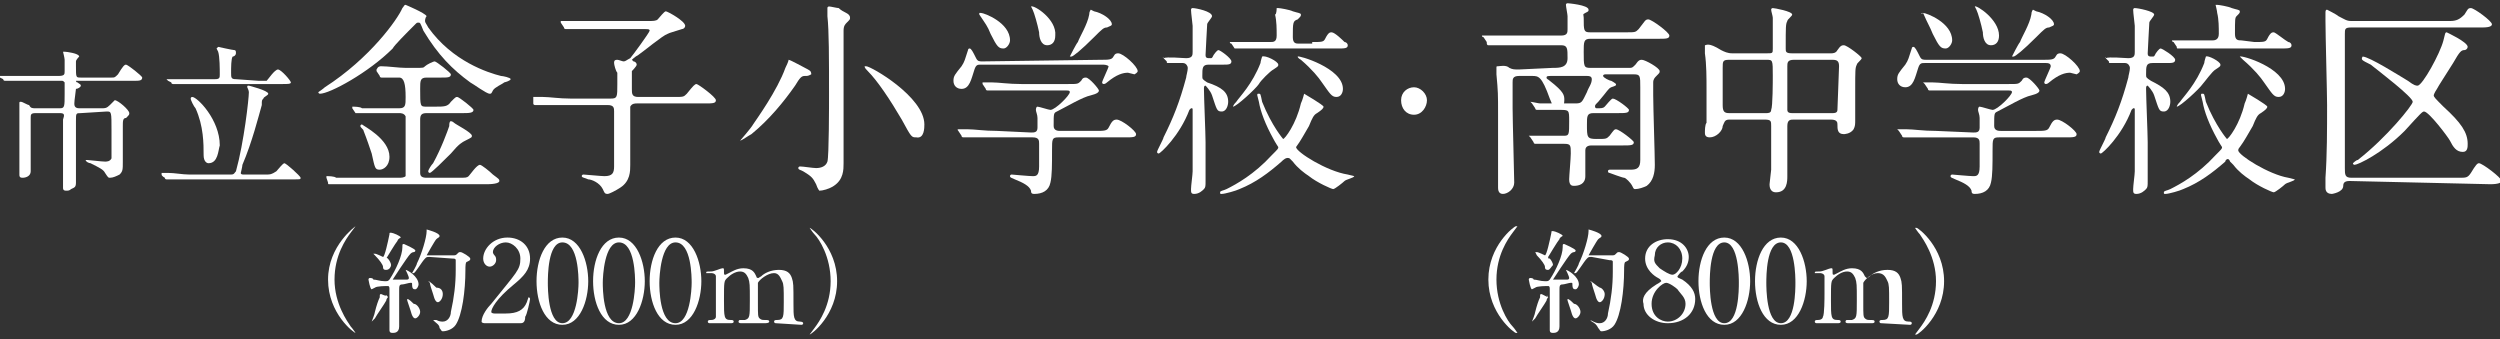
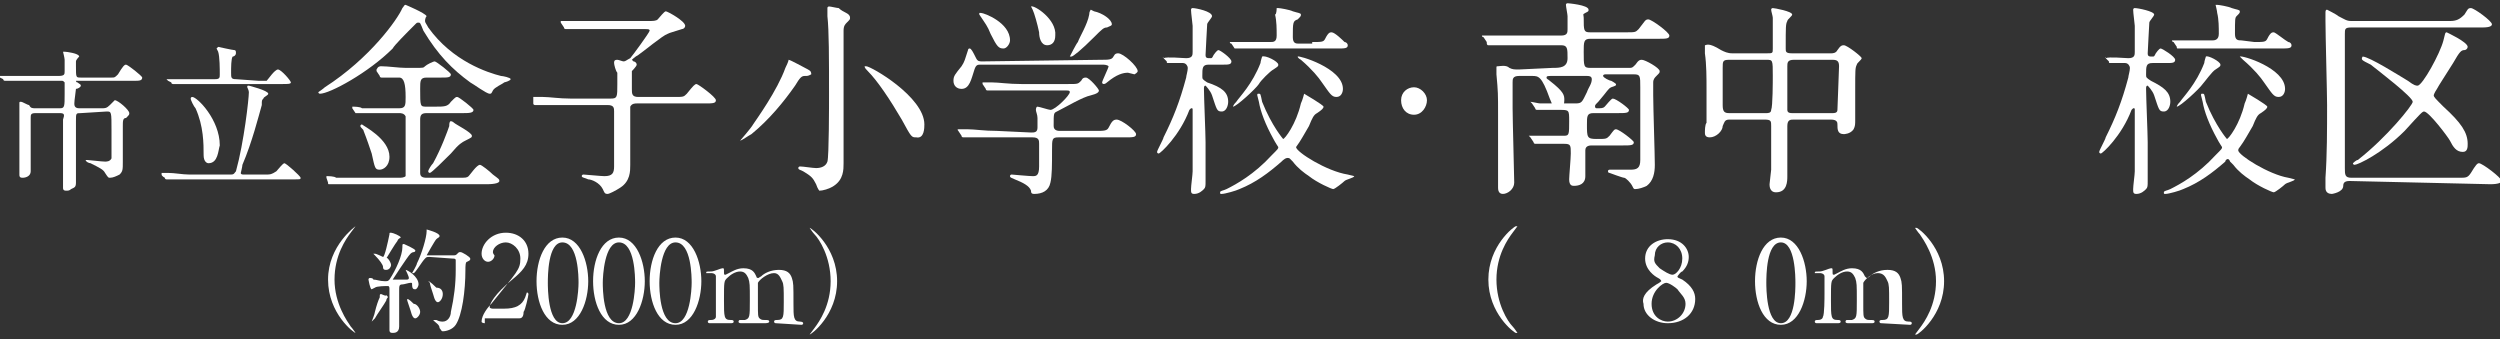
<svg xmlns="http://www.w3.org/2000/svg" version="1.1" id="_レイヤー_2" x="0px" y="0px" viewBox="0 0 154.7 21" style="enable-background:new 0 0 154.7 21;" xml:space="preserve">
  <rect x="0" y="0" width="154.7" height="21" fill="#333333" stroke="none" />
  <style type="text/css">
	.st0{fill:#FFFFFF;}
</style>
  <g id="_レイヤー_1-2">
    <path class="st0" d="M5,7C4.7,7,4.7,7,4.7,7.5c0,0.9,0,2,0,2.9c0,0.1,0,0.8,0,0.9c0,0.3-0.1,0.3-0.3,0.4c-0.1,0.1-0.2,0.1-0.3,0.1   c-0.2,0-0.2-0.1-0.2-0.2c0-0.3,0-0.4,0-0.9c0-0.8,0-2.4,0-3.3C4,7.1,4,7,3.7,7H2.2C1.9,7,1.9,7.1,1.9,7.3v3.3   c0,0.3-0.3,0.4-0.5,0.4s-0.2-0.1-0.2-0.2s0-0.7,0-0.8c0-0.6,0-1.1,0-1.2c0-0.7,0-1.8,0-2.1c0-0.1,0-0.2,0-0.3s0-0.1,0.1-0.1   s0.4,0.2,0.5,0.2C1.9,6.7,2,6.7,2.2,6.7h1.5C4,6.7,4,6.6,4,5.8c0-0.2,0-0.6,0-0.7C3.9,5,3.9,5,3.8,5H1.7C1,5,0.7,5,0.5,5H0.3   c0,0-0.1,0-0.1-0.1L0,4.8V4.7l0,0c0.1,0,0.4,0,0.4,0c0.5,0,0.9,0,1.3,0h1.9C4,4.7,4,4.6,4,4.4V3.7c0-0.1-0.1-0.5-0.1-0.5H4   c0.1,0,0.9,0.1,0.9,0.3c0,0-0.2,0.2-0.2,0.3s0,0.3,0,0.3c0,0.7,0,0.7,0.3,0.7h1.9c0.2,0,0.2,0,0.4-0.2C7.6,4.1,7.7,4,7.8,4   c0.1,0,1,0.7,1,0.8C8.8,5,8.6,5,8.3,5H4.8C4.7,5,4.7,5,4.7,5s0,0.1,0.1,0.1C4.9,5.2,5,5.2,5,5.3S4.8,5.5,4.7,5.5   c0,0.1-0.1,0.7-0.1,0.9c0,0.1,0,0.3,0.3,0.3h1.4c0.2,0,0.3,0,0.5-0.2s0.3-0.3,0.3-0.3C7.3,6.2,8,6.8,8,7c0,0.1,0,0.1-0.2,0.3   c-0.2,0-0.2,0.2-0.2,0.5s0,1.9,0,2.2c0,0.5,0,0.6-0.2,0.8C7.2,10.9,7,11,6.8,11c-0.1,0-0.1,0-0.3-0.3c-0.1-0.2-0.3-0.3-0.9-0.6   c-0.1,0-0.3-0.1-0.3-0.2c0,0,0,0,0.1,0S6.3,10,6.5,10c0.1,0,0.3,0,0.4-0.2c0-0.1,0-1.5,0-1.7c0-1.2,0-1.2-0.3-1.2L5,7L5,7z" />
    <path class="st0" d="M16.5,10.8c0.2,0,0.3,0,0.6-0.2c0.1-0.1,0.4-0.5,0.5-0.5s1,0.8,1,0.9s0,0.1-0.4,0.1h-6.5c-0.2,0-0.9,0-1.2,0   h-0.2c0,0-0.1,0-0.1-0.1c0,0-0.2-0.1-0.2-0.2c0-0.1,0-0.1,0-0.1s0,0,0.1,0c0.1,0,0.3,0,0.3,0c0.4,0,0.9,0.1,1.3,0.1l2.6,0   c0.2,0,0.2-0.1,0.3-0.2c0.5-1.8,0.8-4.5,0.8-4.9c0-0.1-0.1-0.3-0.1-0.3c0-0.1,0-0.1,0.1-0.1c0,0,1.2,0.3,1.2,0.5   c0,0.1-0.3,0.2-0.3,0.3c-0.1,0.1-0.1,0.1-0.1,0.4C16,7.2,15.6,8.8,15,10.2c0,0.1-0.1,0.5-0.1,0.5c0,0.1,0.1,0.1,0.2,0.1l1.2,0   L16.5,10.8z M16,5c0.3,0,0.4,0,0.5,0c0.1-0.1,0.5-0.7,0.7-0.7S18,5,18,5.1s-0.2,0.1-0.5,0.1h-5.4c-0.2,0-0.9,0-1.2,0h-0.2   c0,0-0.1,0-0.1-0.1L10.4,5l-0.1-0.1l0,0c0.1,0,0.4,0,0.4,0c0.4,0,0.9,0,1.3,0h1.3c0.3,0,0.3-0.1,0.3-0.3c0-0.3,0-1.1-0.1-1.4   L13.4,3l0.1-0.1c0,0,0.9,0.2,1,0.2s0.1,0.1,0.1,0.2c0,0.1-0.1,0.2-0.2,0.2c-0.1,0.1-0.1,0.7-0.1,1s0,0.4,0.3,0.4L16,5L16,5z    M12.9,10.1c-0.1,0-0.3-0.1-0.3-0.5c0-0.7,0-1.8-0.5-2.9c-0.1-0.1-0.3-0.5-0.3-0.6c0,0,0-0.1,0.1-0.1c0.3,0,1.7,1.4,1.7,3   C13.5,9.3,13.5,10.1,12.9,10.1L12.9,10.1z" />
    <path class="st0" d="M26.3,1.3c0,0.1,0.1,0.2,0.2,0.4c1.5,2.1,3.7,2.8,4.5,3c0.1,0,0.6,0.1,0.6,0.2c0,0,0,0.1-0.4,0.2   c-0.1,0.1-0.6,0.3-0.7,0.5s-0.1,0.2-0.2,0.2c-0.2,0-1-0.6-1.2-0.7c-1.1-0.8-2-1.7-2.9-3.2C26,1.4,26,1.4,25.9,1.4s-0.1,0-0.2,0.1   c-0.6,0.6-1.3,1.3-1.4,1.5c-1.5,1.5-3.9,2.8-4.5,2.8c0,0-0.1,0-0.1-0.1c0,0,0.3-0.2,0.4-0.3c2.8-1.8,4.5-4.2,4.8-4.9   C25,0.4,25,0.3,25.1,0.3c0,0,1.2,0.5,1.3,0.7C26.3,1.1,26.3,1.3,26.3,1.3L26.3,1.3z M28.4,11c0.4,0,0.5,0,0.6-0.1s0.5-0.7,0.7-0.7   c0.1,0,0.6,0.4,0.8,0.6c0.4,0.3,0.4,0.3,0.4,0.4c0,0.1-0.2,0.2-0.8,0.2h-7.8c-0.3,0-1.2,0-1.6,0c0,0-0.2,0-0.3,0s-0.1,0-0.1-0.1   L20.2,11v-0.1l0,0c0.1,0,0.5,0,0.6,0.1c0.6,0,1.1,0,1.7,0h2.2c0.1,0,0.3,0,0.4-0.1c0-0.1,0-1.5,0-1.8c0-0.2,0-1.9,0-1.9   C25,7,24.8,7,24.7,7H24c-0.3,0-1.2,0-1.6,0c0,0-0.2,0-0.3,0s0,0-0.1,0l-0.2-0.3V6.6l0,0c0.1,0,0.5,0,0.6,0.1c0.6,0,1.1,0,1.7,0h0.6   c0.4,0,0.4-0.2,0.4-0.7c0-0.8-0.1-1.2-0.4-1.2c0,0-0.7,0-0.9,0h-0.2c0,0-0.1,0-0.1-0.1l-0.2-0.3l0,0V4.3c0.1-0.2,0.2-0.2,0.3-0.2   c0.4,0,1.1,0.1,1.5,0.1h0.6c0.5,0,0.5,0,0.6-0.1s0.5-0.3,0.6-0.3s1,0.7,1,0.8c0,0.2-0.2,0.2-0.6,0.2h-0.9C26,4.8,26,5,26,5.5   c0,1.1,0,1.1,0.4,1.1h0.5c0.6,0,0.8,0,1-0.3C28.2,6,28.2,6,28.3,6c0.1,0,1,0.7,1,0.8C29.3,7,29,7,28.6,7h-2.2C26.1,7,26,7.1,26,7.4   c0,0.4,0,3.2,0,3.3c0,0.2,0.1,0.3,0.4,0.3H28.4L28.4,11z M24.1,9.7c0,0.6-0.4,0.8-0.6,0.8c-0.3,0-0.3-0.1-0.5-1   c-0.1-0.3-0.3-0.9-0.5-1.4c0-0.1-0.2-0.2-0.2-0.3s0.1-0.1,0.1-0.1C22.5,7.8,24.1,8.6,24.1,9.7L24.1,9.7z M29.2,8.4   c0,0.1,0,0.1-0.4,0.3c-0.2,0.1-0.4,0.2-0.9,0.8c-0.4,0.4-1.2,1.2-1.3,1.2c0,0-0.1,0-0.1-0.1s0.2-0.4,0.3-0.5c0.5-0.9,0.9-2,1-2.3   c0-0.1,0-0.3,0.1-0.3c0,0,0.1,0,0.2,0.1C28.2,7.7,29.2,8.2,29.2,8.4z" />
    <path class="st0" d="M37.8,6.1c0.4,0,0.4-0.1,0.4-0.9c0-0.5,0-0.6,0-0.7C38.1,4.4,38,4,38,3.9s0-0.2,0.2-0.2c0.1,0,0.3,0.1,0.4,0.1   c0.1,0,0.2-0.1,0.4-0.2c0.1-0.1,1.2-1.6,1.2-1.7s-0.1-0.1-0.3-0.1h-3c-0.6,0-1.3,0-1.6,0c0,0-0.2,0-0.3,0c0,0-0.1,0-0.1-0.1   l-0.2-0.3V1.3l0,0c0.1,0,0.5,0,0.6,0c0.4,0,1,0,1.8,0h3c0.3,0,0.5,0,0.6-0.1s0.4-0.5,0.5-0.5s1.2,0.6,1.2,0.9   c0,0.1-0.1,0.2-0.2,0.2C41.6,2,41.5,2,41.3,2.1c-0.3,0.1-1.5,1.1-1.8,1.3c-0.2,0.1-0.4,0.3-0.4,0.3l0.1,0.1c0.1,0,0.2,0.1,0.2,0.2   s-0.3,0.4-0.3,0.4c0,0.1,0,0.9,0,1.1c0,0.3,0,0.5,0.4,0.5h2.2c0.6,0,0.6,0,0.8-0.2c0.4-0.5,0.5-0.6,0.6-0.6s1.2,0.8,1.2,1   s-0.2,0.2-0.7,0.2h-4.2c-0.1,0-0.3,0-0.4,0.2c0,0.1,0,1.5,0,1.7c0,0.3,0,1.6,0,1.9c0,0.4,0,1-0.6,1.4c-0.3,0.2-0.7,0.4-0.8,0.4   c-0.2,0-0.2-0.1-0.3-0.3c-0.2-0.4-0.7-0.6-0.9-0.6C36.2,11,36,11,36,10.9s0.1-0.1,0.1-0.1c0.1,0,1.1,0.1,1.3,0.1   c0.5,0,0.6-0.2,0.6-0.6c0-1.1,0-2.3,0-3.4c0-0.2,0-0.4-0.4-0.4H35c-0.3,0-1.2,0-1.6,0c0,0-0.2,0-0.3,0c0,0-0.1,0-0.1-0.1V6.1V6l0,0   c0.1,0,0.5,0,0.6,0c0.4,0,1,0.1,1.7,0.1H37.8L37.8,6.1z" />
    <path class="st0" d="M49.8,4.7c-0.2,0-0.3,0.1-0.6,0.6c-0.7,1-1.6,2.1-2.7,3c-0.2,0.1-0.6,0.4-0.7,0.4l0,0c0,0,0.7-0.8,0.8-1   c0.2-0.3,1.5-2.1,2-3.5c0.2-0.4,0.2-0.5,0.2-0.5c0.1,0,1,0.5,1.2,0.6s0.2,0.2,0.2,0.3C50,4.7,50,4.7,49.8,4.7L49.8,4.7z M52.6,1.1   c0,0.1,0,0.1-0.2,0.3c-0.1,0.1-0.2,0.2-0.2,0.5c0,0.8,0,1.5,0,2.3c0,1.1,0,5.5,0,5.9c0,0.4,0,1-0.6,1.4c-0.3,0.2-0.7,0.3-0.9,0.3   c0,0-0.1-0.1-0.2-0.4c-0.2-0.4-0.3-0.5-0.8-0.8c-0.2-0.1-0.3-0.1-0.3-0.2s0.1-0.1,0.1-0.1c0.2,0,0.8,0.1,1,0.1   c0.3,0,0.6-0.1,0.7-0.4c0.1-0.3,0.1-3.6,0.1-4.1c0-2.3,0-4-0.1-4.9c0-0.1,0-0.4,0-0.5s0.1-0.1,0.1-0.1c0.1,0,0.5,0.1,0.6,0.1   C52.2,0.8,52.6,0.8,52.6,1.1L52.6,1.1z M56.7,8.5c-0.3,0-0.3,0-0.9-1.1c-0.7-1.2-1.5-2.4-2.1-3c-0.1-0.1-0.2-0.2-0.2-0.3   c0,0,0,0,0.1,0c0.3,0,3.6,1.9,3.6,3.6C57.2,7.9,57.2,8.6,56.7,8.5L56.7,8.5z" />
    <path class="st0" d="M68.1,3.7c0.5,0,0.7,0,0.8-0.2c0.1-0.2,0.2-0.2,0.3-0.2c0.3,0,1.2,0.8,1.2,1.1c0,0.1-0.2,0.2-0.2,0.2l-0.4-0.1   c-0.3,0-0.7,0.1-1.3,0.6c-0.1,0.1-0.2,0.1-0.2,0.1s-0.1,0-0.1-0.1s0.4-0.9,0.4-1C68.5,4,68.3,4,68.2,4h-7.5c-0.2,0-0.3,0-0.4,0.3   c-0.2,0.6-0.3,1.2-0.8,1.2C59.2,5.5,59,5.3,59,5s0.1-0.4,0.5-0.9c0.2-0.3,0.2-0.4,0.4-1c0,0,0-0.1,0.1-0.1s0.2,0.2,0.4,0.6   c0.1,0.2,0.2,0.2,0.4,0.2L68.1,3.7L68.1,3.7z M63.8,8.2c0.2,0,0.4,0,0.4-0.3c0-0.2,0-0.4,0-0.6s-0.1-0.4-0.1-0.5c0,0,0-0.2,0.1-0.2   s0.7,0.2,0.8,0.2c0.3,0,1.2-0.9,1.2-1.1c0-0.1-0.1-0.1-0.2-0.1h-3c-0.3,0-1.2,0-1.6,0c0,0-0.2,0-0.3,0c0,0-0.1,0-0.1-0.1l-0.2-0.3   V5.1l0,0c0.1,0,0.5,0,0.6,0c0.4,0,1,0.1,1.8,0.1h2.9c0.6,0,0.6,0,0.8-0.2c0.1-0.2,0.2-0.2,0.3-0.2c0.2,0,0.8,0.7,0.8,0.8   s-0.1,0.2-0.5,0.3C67,6,66,6.6,65.4,6.9C65.2,7,65.2,7,65.2,7.8c0,0.3,0.3,0.3,0.4,0.3h2.2c0.5,0,0.7,0,0.8-0.2   c0.2-0.4,0.3-0.5,0.5-0.5c0.3,0,1.2,0.7,1.2,0.9s-0.2,0.2-0.7,0.2h-4.1c-0.4,0-0.4,0.1-0.4,0.8c0,0.9,0,1.6-0.1,2   c-0.1,0.5-0.5,0.7-1,0.7c-0.2,0-0.2-0.1-0.2-0.2c-0.1-0.3-0.5-0.5-1-0.7c-0.2-0.1-0.3-0.1-0.3-0.2c0-0.1,0.1-0.1,0.1-0.1   s1.1,0.1,1.3,0.1s0.4,0,0.4-0.6c0-0.3,0-1.2,0-1.4s0-0.4-0.4-0.4h-2.4c-0.3,0-1.2,0-1.6,0c0,0-0.2,0-0.3,0c0,0-0.1,0-0.1-0.1   l-0.2-0.3c0,0-0.1-0.1,0-0.1l0,0c0.1,0,0.5,0,0.6,0c0.4,0,1,0.1,1.8,0.1L63.8,8.2L63.8,8.2z M60.7,0.8c0.2,0,1.8,0.6,1.8,1.7   c0,0.2-0.2,0.5-0.4,0.5c-0.3,0-0.4-0.1-0.8-0.9c-0.2-0.5-0.3-0.6-0.7-1.2V0.8H60.7L60.7,0.8z M65.3,2.2c0,0.4-0.2,0.6-0.5,0.6   c-0.4,0-0.5-0.5-0.5-0.8c-0.1-0.5-0.3-1.2-0.4-1.4l-0.1-0.2C64,0.3,65.4,1.2,65.3,2.2L65.3,2.2z M68.8,1.5c0,0.1-0.1,0.1-0.3,0.2   c-0.2,0-0.3,0.1-0.8,0.6c-0.8,0.8-1.3,1.2-1.4,1.2h-0.1c0,0,0.4-0.8,0.5-0.9c0.1-0.3,0.6-1.1,0.7-1.7c0-0.2,0.1-0.3,0.1-0.3   l0.2,0.1C68.2,0.8,68.8,1.2,68.8,1.5L68.8,1.5z" />
    <path class="st0" d="M72,3.6C72,3.6,71.9,3.5,72,3.6C71.9,3.5,72,3.5,72,3.6c0.2-0.1,1.2,0,1.4,0c0.4,0,0.4-0.2,0.4-0.4   s0-1.4,0-1.6c0-0.1-0.1-0.8-0.1-1c0,0,0-0.1,0.1-0.1C74,0.5,75,0.7,75,1c0,0.1-0.3,0.4-0.3,0.5s-0.1,1.7-0.1,1.9s0.1,0.2,0.3,0.2   c0.1,0,0.1,0,0.2-0.2c0,0,0.2-0.3,0.3-0.3c0.1,0,0.8,0.5,0.8,0.7C76.2,4,76,4,75.7,4h-0.9c-0.4,0-0.4,0.2-0.4,0.7   c0,0.2,0,0.2,0.3,0.4C75.6,5.4,76,5.7,76,6.3c0,0.2-0.1,0.6-0.4,0.6s-0.3-0.1-0.6-1c-0.1-0.3-0.4-0.6-0.4-0.6   c-0.1,0-0.1,0.1-0.1,0.2c0,0.5,0.1,2.8,0.1,3.3v2.4c0,0.3,0,0.4-0.1,0.5S74.2,12,73.9,12c-0.2,0-0.2-0.1-0.2-0.3s0.1-0.9,0.1-1.1   c0-0.9,0-3,0-3.8c0-0.1,0-0.1-0.1-0.1l-0.1,0.1c-0.6,1.6-1.8,2.7-1.9,2.7c0,0-0.1,0-0.1-0.1S72,8.6,72,8.5c0.6-1.2,1-2.2,1.4-3.7   c0-0.1,0.1-0.4,0.1-0.6c0-0.1-0.1-0.3-0.3-0.3c-0.2,0-0.8,0-0.9,0s-0.1,0-0.1-0.1L72,3.6L72,3.6z M79.3,10   c-0.8,0.7-1.6,1.3-2.6,1.7c-0.2,0.1-0.9,0.3-1.1,0.3c-0.1,0-0.1,0-0.1-0.1s0.2-0.1,0.4-0.2c0.6-0.3,1.7-0.9,2.8-2.1   c0.4-0.4,0.4-0.4,0.4-0.5c0,0-0.2-0.3-0.3-0.5c-0.5-0.9-0.8-1.7-0.9-2.3l-0.1-0.4c0-0.1,0-0.1,0.1-0.1s0.1,0,0.2,0.5   c0.6,1.5,1.3,2.3,1.3,2.3c0.1,0,0.8-0.9,1.1-2.2c0.1-0.2,0.2-0.6,0.2-0.6s1.2,0.7,1.2,0.8c0,0.1-0.1,0.2-0.4,0.4   c-0.2,0.1-0.3,0.3-0.5,0.8c-0.3,0.5-0.5,0.9-0.8,1.3c0-0.1,0-0.1,0,0c0,0.3,1.9,1.5,3.2,1.7l0.4,0.1c0,0.1-0.5,0.2-0.6,0.3   s-0.6,0.5-0.7,0.5s-1-0.4-1.5-0.8c-0.3-0.2-0.7-0.5-1-0.9c-0.1-0.1-0.2-0.2-0.2-0.2C79.6,9.7,79.4,9.9,79.3,10L79.3,10z M81.2,2.6   c0.6,0,0.7,0,0.8-0.2C82.2,2,82.3,2,82.4,2c0.2,0,0.7,0.5,0.8,0.6c0.1,0,0.2,0.1,0.2,0.2C83.4,3,83.2,3,82.8,3h-4.3   c-0.8,0-1.3,0-1.6,0c0,0-0.2,0-0.3,0s-0.1,0-0.2,0l-0.2-0.3c-0.1,0-0.1-0.1-0.1-0.1l0,0c0.1,0,0.5,0,0.6,0c0.6,0,1.2,0,1.7,0h0.2   c0.2,0,0.4,0,0.4-0.4s0-0.9-0.1-1.3C79,0.9,79,0.5,79,0.5s0,0,0.1,0s0.7,0.1,0.9,0.2c0.3,0.1,0.5,0.1,0.5,0.2s0,0.1-0.2,0.3   C80,1.3,80,1.4,80,2.3c0,0.4,0.2,0.4,0.4,0.4h0.8C81.2,2.7,81.2,2.6,81.2,2.6z M79.1,4c0,0.1,0,0.1-0.3,0.3C78.6,4.4,78,5,77.9,5.2   c-0.2,0.3-1.4,1.4-1.6,1.4l0,0c0,0,0-0.1,0.2-0.3c0.2-0.3,1-1.1,1.5-2.4c0-0.1,0.1-0.4,0.1-0.4C78.3,3.4,79.1,3.8,79.1,4L79.1,4z    M83.1,5.5C83.1,5.7,83,6,82.7,6s-0.4-0.2-0.9-0.9c-0.2-0.3-0.6-0.8-1.3-1.4c0,0-0.2-0.1-0.2-0.2C80.3,3.4,83.1,4.2,83.1,5.5   L83.1,5.5z" />
    <path class="st0" d="M86.7,6.2c0-0.5,0.4-0.8,0.8-0.8s0.8,0.4,0.8,0.8S88,7.1,87.5,7.1S86.7,6.7,86.7,6.2z" />
    <path class="st0" d="M96,4.7c-0.2,0-0.3,0-0.3,0.1s0.1,0.1,0.2,0.2c0.9,0.7,0.9,0.9,0.9,1.2c0,0.4-0.2,0.6-0.4,0.6   c-0.2,0-0.3-0.2-0.5-0.7c-0.5-1.4-0.7-1.4-1.1-1.4H94c-0.4,0-0.4,0.2-0.4,0.4v1.6c0,0.7,0.1,4.2,0.1,4.6S93.3,12,93,12   s-0.3-0.3-0.3-0.4c0-0.7,0-3.9,0-4.5c0-1.3,0-1.4-0.1-2.5c0-0.1,0-0.4,0-0.4c0-0.1,0-0.1,0.1-0.1s0.5-0.1,0.7,0.1   c0.2,0.1,0.3,0.1,0.6,0.1l2.1-0.1c0.4,0,0.9,0,0.9-0.6s0-0.8-0.4-0.8H94c-1.1,0-1.5,0-1.6,0c0,0-0.2,0-0.3,0S92,2.7,92,2.6   l-0.2-0.3c-0.1,0-0.1-0.1-0.1-0.1l0,0c0.1,0,0.5,0,0.6,0c0.6,0,1.2,0,1.8,0h2.5C97,2.2,97,2,97,1.8s0-0.5,0-0.8   c0-0.1-0.1-0.6-0.1-0.7S97,0.2,97,0.2s1.3,0.1,1.3,0.4c0,0.1,0,0.1-0.2,0.2S98,0.9,98,1.1C98,1.9,98,2,98.4,2h2.2   c0.6,0,0.6,0,0.8-0.2c0.4-0.5,0.4-0.6,0.6-0.6s1.3,0.8,1.3,1c0,0.2-0.2,0.2-0.7,0.2h-4.2C98,2.4,98,2.6,98,3.2c0,0.9,0,1,0.4,1h2.4   c0.2,0,0.2,0,0.4-0.2c0.2-0.3,0.3-0.3,0.4-0.3c0.2,0,1.1,0.5,1.1,0.7c0,0.1,0,0.1-0.2,0.3c-0.1,0.1-0.2,0.2-0.2,0.4   c0,0.1,0,0.7,0,0.8c0,0.7,0.1,3.7,0.1,4.3c0,0.5-0.1,1-0.5,1.3c-0.2,0.1-0.5,0.2-0.7,0.2c-0.1,0-0.1,0-0.2-0.2s-0.4-0.5-0.5-0.5   s-0.9-0.3-0.9-0.3c-0.1,0-0.1-0.1-0.1-0.1c0-0.1,0.1-0.1,0.1-0.1c0.2,0,1.1,0,1.3,0c0.4,0,0.6-0.1,0.6-0.6c0-0.7,0-3.9,0-4.5   c0-0.7,0-0.8-0.4-0.8h-1.7c-0.1,0-0.2,0-0.2,0.1S99.6,5,99.7,5c0.2,0.1,0.3,0.2,0.3,0.2c0,0.1,0,0.1-0.3,0.2   c-0.2,0.1-0.2,0.2-0.8,0.9c-0.2,0.2-0.2,0.2-0.2,0.3c0,0,0,0.1,0.1,0.1c0.3,0,0.4,0,0.5-0.1s0.4-0.5,0.5-0.5c0.2,0,1,0.6,1,0.7   c0,0.2-0.2,0.2-0.7,0.2h-1.5c-0.4,0-0.4,0.2-0.4,0.7c0,0.8,0,0.9,0.6,0.9s0.6,0,0.8-0.2C99.9,8,99.9,8,100,8c0.2,0,1.1,0.7,1.1,0.8   c0,0.2-0.2,0.2-0.7,0.2h-1.9c-0.1,0-0.4,0-0.4,0.3c0,0.2,0,1.4,0,1.6c0,0.5-0.4,0.6-0.7,0.6c-0.1,0-0.3,0-0.3-0.4   c0-0.2,0.1-1.3,0.1-1.6c0-0.5,0-0.6-0.4-0.6c-0.9,0-1.3,0-1.4,0s-0.4,0-0.4,0s-0.1,0-0.1-0.1l-0.2-0.3c-0.1-0.1-0.1-0.1-0.1-0.1   l0,0c0.1,0,0.5,0,0.6,0c0.5,0,1.1,0,1.6,0c0.3,0,0.3-0.1,0.3-0.9c0-0.7,0-0.7-0.6-0.7c-0.4,0-1,0-1.2,0h-0.2c0,0-0.1,0-0.1-0.1   l-0.2-0.3l-0.1-0.1l0,0c0.1,0,0.5,0.1,0.6,0.1c0.6,0,1.2,0,1.7,0h0.5c0.4,0,0.4-0.1,0.7-0.7c0.1-0.3,0.3-0.5,0.3-0.8   c0-0.2-0.2-0.2-0.3-0.2H96L96,4.7z" />
    <path class="st0" d="M107,7.4c-0.3,0-0.3,0.2-0.4,0.4c0,0.3-0.4,0.7-0.8,0.7c-0.3,0-0.3-0.2-0.3-0.3s0-0.5,0.1-0.6c0-0.5,0-1.7,0-2   c0-0.8,0-1.6-0.1-2.3c0-0.1,0-0.4,0-0.4V2.8c0.1,0,0.2-0.2,1,0.3c0.2,0.1,0.4,0.2,0.7,0.2h2.1c0.4,0,0.4,0,0.4-0.3   c0-0.4,0-1.5,0-1.9c0-0.1-0.1-0.4-0.1-0.5s0.1-0.1,0.1-0.1c0.1,0,1.2,0.2,1.2,0.4c0,0.1-0.3,0.3-0.3,0.4c-0.1,0.2-0.1,0.3-0.1,1.7   c0,0.2,0,0.3,0.4,0.3h2.4c0.1,0,0.3,0,0.4-0.2c0.2-0.3,0.3-0.3,0.4-0.3c0.2,0,1.1,0.7,1.1,0.8s-0.3,0.3-0.3,0.4   c-0.1,0.2-0.1,0.3-0.1,1.6c0,0.2,0,1.5,0,1.8c0,0.3,0,0.4-0.1,0.6c-0.2,0.3-0.6,0.3-0.6,0.3c-0.4,0-0.4-0.3-0.4-0.6   c0-0.1,0-0.3-0.4-0.3H111c-0.2,0-0.4,0-0.4,0.4c0,0.4,0,2.6,0,3.1c0,0.3,0,1-0.7,1c-0.4,0-0.4-0.4-0.4-0.5s0.1-0.8,0.1-0.9   c0-0.4,0-2.2,0-2.7c0-0.3,0-0.4-0.4-0.4C109.3,7.4,107,7.4,107,7.4z M109.3,7c0.1,0,0.3,0,0.3-0.2c0.1-0.2,0.1-1.8,0.1-2.1   c0-1,0-1-0.4-1H107c-0.4,0-0.4,0.1-0.4,0.5c0,0.3,0,1.9,0,2.3S106.7,7,107,7H109.3L109.3,7z M113.4,7c0.1,0,0.3,0,0.3-0.2   c0-0.1,0.1-2.5,0.1-2.7c0-0.3-0.1-0.4-0.4-0.4H111c-0.4,0-0.4,0.2-0.4,0.4c0,0.3,0,2.5,0,2.7s0.2,0.2,0.3,0.2   C111,7,113.4,7,113.4,7z" />
-     <path class="st0" d="M126.4,3.7c0.5,0,0.7,0,0.8-0.2c0.1-0.2,0.2-0.2,0.3-0.2c0.3,0,1.2,0.8,1.2,1.1c0,0.1-0.2,0.2-0.2,0.2   l-0.4-0.1c-0.3,0-0.7,0.1-1.3,0.6c-0.1,0.1-0.2,0.1-0.2,0.1s-0.1,0-0.1-0.1s0.4-0.9,0.4-1c0-0.2-0.2-0.2-0.3-0.2h-7.5   c-0.2,0-0.3,0-0.4,0.3c-0.2,0.6-0.3,1.2-0.8,1.2c-0.3,0-0.5-0.2-0.5-0.5s0.1-0.4,0.5-0.9c0.2-0.3,0.2-0.4,0.4-1c0,0,0-0.1,0.1-0.1   s0.2,0.2,0.4,0.6c0.1,0.2,0.2,0.2,0.4,0.2L126.4,3.7L126.4,3.7z M122.1,8.2c0.2,0,0.4,0,0.4-0.3c0-0.2,0-0.4,0-0.6   s-0.1-0.4-0.1-0.5c0,0,0-0.2,0.1-0.2s0.7,0.2,0.8,0.2c0.3,0,1.2-0.9,1.2-1.1c0-0.1-0.1-0.1-0.2-0.1h-3c-0.3,0-1.2,0-1.6,0   c-0.1,0-0.2,0-0.3,0c0,0-0.1,0-0.1-0.1l-0.2-0.3L119,5.1l0,0c0.1,0,0.5,0,0.6,0c0.4,0,1,0.1,1.8,0.1h2.9c0.6,0,0.6,0,0.8-0.2   c0.1-0.2,0.2-0.2,0.3-0.2c0.2,0,0.8,0.7,0.8,0.8s-0.1,0.2-0.5,0.3c-0.5,0.1-1.5,0.7-2.1,1c-0.2,0.1-0.2,0.1-0.2,0.9   c0,0.3,0.3,0.3,0.4,0.3h2.2c0.5,0,0.7,0,0.8-0.2c0.2-0.4,0.3-0.5,0.5-0.5c0.3,0,1.2,0.7,1.2,0.9s-0.2,0.2-0.7,0.2h-4.1   c-0.4,0-0.4,0.1-0.4,0.8c0,0.9,0,1.6-0.1,2c-0.1,0.5-0.5,0.7-1,0.7c-0.2,0-0.2-0.1-0.2-0.2c-0.1-0.3-0.5-0.5-1-0.7   c-0.2-0.1-0.3-0.1-0.3-0.2c0-0.1,0.1-0.1,0.1-0.1s1.1,0.1,1.3,0.1c0.2,0,0.4,0,0.4-0.6c0-0.3,0-1.2,0-1.4s0-0.4-0.4-0.4h-2.4   c-0.3,0-1.2,0-1.6,0c0,0-0.2,0-0.3,0c0,0-0.1,0-0.1-0.1l-0.2-0.3L117.4,8l0,0c0.1,0,0.5,0,0.6,0c0.4,0,1,0.1,1.8,0.1L122.1,8.2   L122.1,8.2z M119,0.8c0.2,0,1.8,0.6,1.8,1.7c0,0.2-0.2,0.5-0.4,0.5c-0.3,0-0.4-0.1-0.8-0.9C119.4,1.6,119.3,1.5,119,0.8   C118.9,0.9,118.8,0.8,119,0.8L119,0.8L119,0.8z M123.7,2.2c0,0.4-0.2,0.6-0.5,0.6c-0.4,0-0.5-0.5-0.5-0.8c-0.1-0.5-0.3-1.2-0.4-1.4   l-0.1-0.2C122.3,0.3,123.7,1.2,123.7,2.2L123.7,2.2z M127.1,1.5c0,0.1-0.1,0.1-0.3,0.2c-0.2,0-0.3,0.1-0.8,0.6   c-0.8,0.8-1.3,1.2-1.4,1.2h-0.1c0,0,0.4-0.8,0.5-0.9c0.1-0.3,0.6-1.1,0.7-1.7c0-0.2,0.1-0.3,0.1-0.3l0.2,0.1   C126.5,0.8,127.1,1.2,127.1,1.5L127.1,1.5z" />
    <path class="st0" d="M130.3,3.6C130.3,3.6,130.3,3.5,130.3,3.6C130.2,3.5,130.3,3.5,130.3,3.6c0.2-0.1,1.2,0,1.4,0   c0.4,0,0.4-0.2,0.4-0.4s0-1.4,0-1.6c0-0.1-0.1-0.8-0.1-1c0,0,0-0.1,0.1-0.1c0.2,0,1.2,0.2,1.2,0.4c0,0.1-0.3,0.4-0.3,0.5   s-0.1,1.7-0.1,1.9c0,0.2,0.1,0.2,0.3,0.2c0.1,0,0.1,0,0.2-0.2c0,0,0.2-0.3,0.3-0.3s0.9,0.5,0.9,0.7s-0.2,0.2-0.5,0.2h-0.9   c-0.4,0-0.4,0.2-0.4,0.7c0,0.2,0,0.2,0.3,0.4c0.8,0.4,1.2,0.7,1.2,1.3c0,0.2-0.1,0.6-0.4,0.6s-0.3-0.1-0.6-1   c-0.1-0.3-0.4-0.6-0.4-0.6c-0.1,0-0.1,0.1-0.1,0.2c0,0.5,0.1,2.8,0.1,3.3v2.4c0,0.3,0,0.4-0.1,0.5s-0.3,0.3-0.6,0.3   c-0.2,0-0.2-0.1-0.2-0.3s0.1-0.9,0.1-1.1c0-0.9,0-3,0-3.8c0-0.1,0-0.1-0.1-0.1l-0.1,0.1c-0.6,1.6-1.8,2.7-1.9,2.7   c0,0-0.1,0-0.1-0.1s0.4-0.8,0.4-0.9c0.6-1.2,1-2.2,1.4-3.7c0-0.1,0.1-0.4,0.1-0.6c0-0.1-0.1-0.3-0.3-0.3c-0.1,0-0.8,0-0.9,0   c-0.1,0-0.1,0-0.1-0.1L130.3,3.6L130.3,3.6z M137.7,10c-0.8,0.7-1.6,1.3-2.6,1.7c-0.2,0.1-0.9,0.3-1.1,0.3c-0.1,0-0.1,0-0.1-0.1   s0.2-0.1,0.4-0.2c0.6-0.3,1.7-0.9,2.8-2.1c0.4-0.4,0.4-0.4,0.4-0.5c0,0-0.2-0.3-0.3-0.5c-0.5-0.9-0.8-1.7-0.9-2.3l-0.1-0.4   c0-0.1,0-0.1,0.1-0.1s0.1,0,0.2,0.5c0.6,1.5,1.3,2.3,1.3,2.3c0.1,0,0.8-0.9,1.1-2.2c0.1-0.2,0.2-0.6,0.2-0.6s1.2,0.7,1.2,0.8   c0,0.1-0.1,0.2-0.4,0.4c-0.2,0.1-0.3,0.3-0.5,0.8c-0.3,0.5-0.5,0.9-0.8,1.3c-0.1,0.1-0.1,0.2-0.1,0.2c0,0.3,1.9,1.5,3.1,1.7   l0.4,0.1c0,0.1-0.5,0.2-0.6,0.3s-0.6,0.5-0.7,0.5c-0.1,0-1-0.4-1.5-0.8c-0.3-0.2-0.7-0.5-1-0.9c-0.1-0.1-0.2-0.2-0.2-0.2   C137.9,9.7,137.7,9.9,137.7,10L137.7,10z M139.5,2.6c0.6,0,0.7,0,0.8-0.2c0.2-0.4,0.3-0.4,0.4-0.4c0.1,0,0.7,0.5,0.9,0.6   c0.1,0,0.2,0.1,0.2,0.2c0,0.2-0.2,0.2-0.7,0.2h-4.4c-0.9,0-1.3,0-1.6,0c0,0-0.2,0-0.3,0s-0.1,0-0.1-0.1l-0.2-0.3   c-0.1,0-0.1-0.1-0.1-0.1l0,0c0.1,0,0.5,0,0.6,0c0.6,0,1.2,0,1.7,0h0.2c0.1,0,0.4,0,0.4-0.4s0-0.9-0.1-1.3c0-0.1-0.1-0.5-0.1-0.5   s0,0,0.1,0s0.7,0.1,0.9,0.2c0.3,0.1,0.5,0.1,0.5,0.2s0,0.1-0.2,0.3c-0.1,0.1-0.1,0.2-0.1,1.1c0,0.4,0.2,0.4,0.4,0.4L139.5,2.6   L139.5,2.6z M137.4,4c0,0.1,0,0.1-0.3,0.3c-0.2,0.1-0.7,0.8-0.8,0.9c-0.2,0.3-1.4,1.4-1.6,1.4l0,0c0,0,0-0.1,0.2-0.3   c0.2-0.3,1-1.1,1.5-2.4c0-0.1,0.1-0.4,0.1-0.4C136.6,3.4,137.4,3.8,137.4,4L137.4,4z M141.4,5.5c0,0.2-0.1,0.5-0.4,0.5   c-0.3,0-0.4-0.2-0.9-0.9c-0.2-0.3-0.6-0.8-1.3-1.4c0,0-0.1-0.1-0.2-0.2C138.7,3.4,141.4,4.2,141.4,5.5L141.4,5.5z" />
    <path class="st0" d="M145.4,11.2c-0.3,0-0.4,0.1-0.4,0.3c0,0.4-0.7,0.5-0.7,0.5c-0.4,0-0.4-0.3-0.4-0.4c0-0.1,0-0.5,0-0.6   c0.1-1.4,0.1-3,0.1-4.5c0-0.7-0.1-4.4-0.1-5.2c0-0.1,0-0.4,0-0.5s0-0.2,0.1-0.2c0,0,0.6,0.3,0.7,0.4c0.4,0.2,0.5,0.3,0.8,0.3h6.1   c0.4,0,0.6-0.1,0.9-0.4c0.2-0.3,0.2-0.4,0.4-0.4s1.3,0.8,1.3,1c0,0.1-0.1,0.2-0.6,0.2h-8.1c-0.4,0-0.4,0.1-0.4,0.4   c0,1.5,0,6.7,0,8.3c0,0.4,0,0.6,0.4,0.6h6.7c0.4,0,0.5,0,0.7-0.3c0.3-0.5,0.4-0.6,0.5-0.6c0.2,0,1.4,0.9,1.4,1.1   c0,0.1-0.2,0.2-0.7,0.2L145.4,11.2L145.4,11.2z M146.2,3.5c0.4,0,2.3,1.2,2.8,1.5c0.4,0.3,0.5,0.3,0.6,0.3c0.3,0,1.4-2,1.6-2.8   c0.1-0.4,0.1-0.5,0.2-0.5c0,0,1.3,0.6,1.3,0.9c0,0.1-0.1,0.2-0.2,0.2c-0.2,0-0.3,0.1-0.7,0.8c-0.5,0.8-0.9,1.4-1,1.6   c-0.2,0.3-0.2,0.4-0.2,0.4c0,0.1,0.1,0.2,0.6,0.7c1.1,1,1.5,1.6,1.5,2.3c0,0.2,0,0.5-0.3,0.5c-0.4,0-0.6-0.3-0.8-0.7   c-0.1-0.2-1.3-1.8-1.6-1.8c-0.1,0-0.2,0.1-1.2,1.2c-1.4,1.4-2.9,2.1-3.1,2.1c0,0-0.1,0-0.1-0.1c0,0,0.2-0.2,0.3-0.2   c1.8-1.4,3.4-3.4,3.4-3.6c0-0.3-2.1-1.9-2.6-2.3C146.1,3.7,146.1,3.7,146.2,3.5C146.1,3.6,146.2,3.6,146.2,3.5L146.2,3.5z" />
    <path class="st0" d="M21.7,20.2c0.1,0.1,0.3,0.4,0.3,0.4l0,0c-0.1,0-1.7-1.2-1.7-3.3S22,14,22,14l0,0l-0.3,0.4   c-0.3,0.4-1,1.4-1,2.9S21.5,19.9,21.7,20.2z" />
    <path class="st0" d="M24,18.4c0,0-0.1,0.1-0.1,0.2c-0.1,0.2-0.6,0.9-0.7,1.1c-0.1,0.1-0.2,0.2-0.2,0.2l0,0c0,0,0.2-0.5,0.2-0.6   c0.1-0.4,0.2-0.7,0.3-0.9c0-0.2,0-0.2,0.1-0.2c0,0,0.2,0.1,0.3,0.1C23.8,18.2,24,18.3,24,18.4L24,18.4z M25.5,17.6   c0-0.1,0-0.1-0.1-0.1s-0.4,0.1-0.5,0.1c-0.2,0-0.2,0.1-0.2,0.4s0,1.8,0,2.2s-0.3,0.4-0.4,0.4c-0.2,0-0.2-0.1-0.2-0.2s0-0.5,0-0.6   c0-0.5,0-1.4,0-1.9c0-0.1,0-0.2-0.1-0.2s-0.7,0-0.8,0.1L23,17.9c-0.1,0-0.2-0.6-0.2-0.6s0-0.1,0.1-0.1c0,0,0.2,0,0.2,0.1   c0.2,0,0.4,0.1,0.7,0.1c0.2,0,0.2,0,0.3-0.1c0.4-0.6,0.8-1.5,0.8-2c0-0.2,0-0.2,0.1-0.2c0,0,0.7,0.3,0.7,0.4c0,0.1-0.1,0.1-0.1,0.1   s-0.1,0-0.2,0.1c-0.2,0.2-1.1,1.6-1.1,1.6l0,0c0,0,0.4,0,0.5,0s0.3,0,0.4,0c0,0,0.1,0,0.1-0.1s-0.2-0.5-0.2-0.5l0,0   c0.1,0,0.8,0.4,0.8,0.9c0,0.1-0.1,0.3-0.2,0.3C25.6,17.9,25.5,17.9,25.5,17.6L25.5,17.6z M23.9,16.7c-0.1,0-0.2,0-0.2-0.2   c0-0.1-0.2-0.4-0.5-0.7c-0.1-0.1-0.1-0.1-0.1-0.1s0,0,0.1,0s0.5,0.2,0.5,0.2c0.1,0,0.3-0.9,0.4-1.4c0-0.1,0-0.1,0.1-0.1   s0.6,0.2,0.6,0.3c0,0-0.2,0.1-0.2,0.2C24.5,15,23.9,16,23.9,16c0-0.1,0.1,0,0.1,0c0.1,0.1,0.2,0.3,0.2,0.4S24.1,16.7,23.9,16.7   L23.9,16.7z M26,19.3c0,0.2-0.2,0.4-0.3,0.4s-0.2-0.1-0.3-0.5c-0.1-0.3-0.1-0.3-0.2-0.6v-0.1l0,0c0.1,0,0.3,0.2,0.4,0.3   C25.8,18.8,26,19.1,26,19.3L26,19.3z M26.6,15.9c-0.2,0-0.2,0-0.3,0.1c-0.2,0.2-0.6,0.9-0.7,0.9h-0.1c0,0,0.3-0.5,0.3-0.6   c0.3-0.6,0.6-1.6,0.6-2v-0.1l0,0c0,0,0.8,0.2,0.8,0.4c0,0.1-0.1,0.1-0.2,0.2c-0.1,0.1-0.6,1-0.6,1h0.1H28c0.2,0,0.2,0,0.3-0.1   s0.1-0.1,0.2-0.1s0.6,0.3,0.6,0.4s0,0.1-0.2,0.2c-0.1,0-0.1,0.3-0.1,0.5c0,1.3-0.2,2.8-0.6,3.4c-0.2,0.3-0.6,0.4-0.8,0.4   c-0.1,0-0.1-0.1-0.2-0.2c0-0.2-0.2-0.3-0.3-0.4s-0.1-0.1-0.1-0.1l0,0H27c0.2,0.1,0.3,0.1,0.4,0.1c0.3,0,0.5-0.3,0.5-0.6   c0.2-0.9,0.3-1.7,0.3-2.6c0-0.1,0-0.6,0-0.6c0-0.1-0.1-0.1-0.2-0.1L26.6,15.9L26.6,15.9z M27.4,18.2c0,0.3-0.2,0.5-0.3,0.5   s-0.2-0.1-0.3-0.5c-0.1-0.3-0.2-0.6-0.2-0.7c-0.1-0.1-0.1-0.1-0.1-0.1l0,0c0.1,0,0.4,0.3,0.5,0.4C27.3,17.8,27.4,18,27.4,18.2   L27.4,18.2z" />
-     <path class="st0" d="M30,20c0,0-0.2,0-0.2-0.1c0-0.4,0.4-0.9,0.6-1.1c1.6-2,1.8-2.1,1.8-2.8c0-0.6-0.5-1-0.9-1s-0.8,0.3-0.8,0.6   c0,0,0,0.1,0.1,0.2c0.1,0.1,0.1,0.2,0.1,0.3c0,0.2-0.2,0.4-0.4,0.4c-0.2,0-0.4-0.2-0.4-0.5c0-0.6,0.6-1.3,1.5-1.3   c0.8,0,1.4,0.5,1.4,1.3c0,0.7-0.4,1.1-1,1.6c-1.1,0.9-1.4,1.5-1.4,1.7c0,0.1,0.2,0.1,0.2,0.1h0.7c0.7,0,1.1-0.2,1.3-0.7   c0.1-0.3,0.1-0.3,0.1-0.3c0.1,0,0.1,0.1,0.1,0.1c0,0.1-0.2,1-0.3,1.1c0,0.4-0.2,0.4-0.3,0.4H30z" />
+     <path class="st0" d="M30,20c0,0-0.2,0-0.2-0.1c0-0.4,0.4-0.9,0.6-1.1c1.6-2,1.8-2.1,1.8-2.8c0-0.6-0.5-1-0.9-1s-0.8,0.3-0.8,0.6   c0,0,0,0.1,0.1,0.2c0,0.2-0.2,0.4-0.4,0.4c-0.2,0-0.4-0.2-0.4-0.5c0-0.6,0.6-1.3,1.5-1.3   c0.8,0,1.4,0.5,1.4,1.3c0,0.7-0.4,1.1-1,1.6c-1.1,0.9-1.4,1.5-1.4,1.7c0,0.1,0.2,0.1,0.2,0.1h0.7c0.7,0,1.1-0.2,1.3-0.7   c0.1-0.3,0.1-0.3,0.1-0.3c0.1,0,0.1,0.1,0.1,0.1c0,0.1-0.2,1-0.3,1.1c0,0.4-0.2,0.4-0.3,0.4H30z" />
    <path class="st0" d="M34.8,20.1c-1.1,0-1.6-1.4-1.6-2.7s0.5-2.7,1.6-2.7s1.6,1.5,1.6,2.7S35.9,20.1,34.8,20.1z M34.8,15   c-0.9,0-0.9,2.1-0.9,2.5c0,0.3,0,2.5,0.9,2.5s1-2.1,1-2.5C35.8,17.2,35.8,15,34.8,15z" />
    <path class="st0" d="M38.3,20.1c-1.1,0-1.6-1.4-1.6-2.7s0.5-2.7,1.6-2.7s1.6,1.5,1.6,2.7S39.4,20.1,38.3,20.1z M38.3,15   c-0.9,0-1,2.1-1,2.5c0,0.3,0,2.5,1,2.5c0.9,0,1-2.1,1-2.5C39.3,17.2,39.3,15,38.3,15z" />
    <path class="st0" d="M41.8,20.1c-1.1,0-1.6-1.4-1.6-2.7s0.5-2.7,1.6-2.7s1.6,1.5,1.6,2.7S42.9,20.1,41.8,20.1z M41.8,15   c-0.9,0-1,2.1-1,2.5c0,0.3,0,2.5,1,2.5c0.9,0,1-2.1,1-2.5C42.8,17.2,42.8,15,41.8,15z" />
    <path class="st0" d="M48,20c-0.1,0-0.1-0.1-0.1-0.1c0-0.1,0.1-0.1,0.2-0.1c0.4,0,0.4-0.2,0.4-1.1s0-1.1-0.1-1.3   c-0.1-0.2-0.2-0.5-0.5-0.5c-0.4,0-0.9,0.4-1,0.6c0,0.1,0,1.1,0,1.3c0,0.7,0,0.8,0.1,0.9s0.2,0.1,0.3,0.1c0.2,0,0.3,0,0.3,0.1   S47.4,20,47.3,20h-1.4c-0.1,0-0.2,0-0.2-0.1c0,0,0-0.1,0.1-0.1c0,0,0.2,0,0.3,0c0.3-0.1,0.3-0.2,0.3-1.2s0-1.1-0.1-1.4   c-0.1-0.2-0.2-0.4-0.5-0.4S45.2,17,45,17.2s-0.2,0.2-0.2,1.4c0,1,0,1.2,0.4,1.2c0.1,0,0.2,0,0.2,0.1S45.3,20,45.2,20h-1.3   c0,0-0.1,0-0.1-0.1s0.1-0.1,0.2-0.1c0.2,0,0.3-0.1,0.3-0.2s0-1.2,0-1.4c0-0.2,0-1,0-1.1s-0.1-0.2-0.3-0.2h-0.2h-0.1   c0-0.1,0-0.1,0.3-0.1c0.2,0,0.6-0.2,0.7-0.2c0.1,0,0.1,0,0.1,0.2s0,0.2,0.1,0.2l0.2-0.1c0.2-0.1,0.5-0.3,0.9-0.3   c0.6,0,0.7,0.3,0.8,0.5c0,0,0,0.1,0.1,0.1s0,0,0.2-0.1c0.2-0.2,0.6-0.4,1.1-0.4s0.7,0.2,0.8,0.5s0.1,0.4,0.1,1.6   c0,0.8,0,1.1,0.4,1.1c0,0,0.2,0,0.2,0.1s-0.1,0.1-0.1,0.1L48,20L48,20z" />
    <path class="st0" d="M50.4,14.5c-0.1-0.1-0.3-0.4-0.3-0.4l0,0c0.1,0,1.7,1.2,1.7,3.3s-1.6,3.3-1.7,3.3l0,0l0.3-0.4   c0.3-0.4,1-1.4,1-2.9S50.7,14.8,50.4,14.5z" />
    <path class="st0" d="M93.6,20.2c0.1,0.1,0.3,0.4,0.3,0.4s0,0-0.1,0s-1.7-1.2-1.7-3.3s1.6-3.3,1.7-3.3h0.1l-0.3,0.4   c-0.3,0.4-1,1.4-1,2.9S93.3,19.9,93.6,20.2z" />
-     <path class="st0" d="M95.8,18.4c0,0-0.1,0.1-0.1,0.2c-0.1,0.2-0.6,0.9-0.7,1.1c-0.1,0.1-0.2,0.2-0.2,0.2l0,0c0,0,0.2-0.5,0.2-0.6   c0.1-0.4,0.2-0.7,0.3-0.9c0-0.2,0-0.2,0.1-0.2C95.4,18.2,95.6,18.3,95.8,18.4C95.6,18.2,95.8,18.3,95.8,18.4L95.8,18.4z M97.3,17.6   c0-0.1,0-0.1-0.1-0.1s-0.4,0.1-0.5,0.1c-0.2,0-0.2,0.1-0.2,0.4s0,1.8,0,2.2s-0.3,0.4-0.4,0.4c-0.2,0-0.2-0.1-0.2-0.2s0-0.5,0-0.6   c0-0.5,0-1.4,0-1.9c0-0.1,0-0.2-0.1-0.2s-0.7,0-0.8,0.1l-0.2,0.1c-0.1,0-0.2-0.6-0.2-0.6s0-0.1,0.1-0.1c0,0,0.2,0,0.2,0.1   c0.2,0,0.4,0.1,0.7,0.1c0.2,0,0.2,0,0.3-0.1c0.4-0.6,0.8-1.5,0.8-2c0-0.2,0-0.2,0.1-0.2c0,0,0.7,0.3,0.7,0.4c0,0.1-0.1,0.1-0.1,0.1   s-0.1,0-0.2,0.1c-0.2,0.2-1.1,1.6-1.1,1.6l0,0c0,0,0.4,0,0.5,0s0.3,0,0.4,0c0,0,0.1,0,0.1-0.1s-0.2-0.5-0.2-0.5l0,0   c0.1,0,0.8,0.4,0.8,0.9c0,0.1-0.1,0.3-0.2,0.3C97.4,17.9,97.3,17.9,97.3,17.6L97.3,17.6z M95.8,16.7c-0.1,0-0.2,0-0.2-0.2   c0-0.1-0.2-0.4-0.5-0.7C95,15.6,95,15.6,95,15.6s0,0,0.1,0s0.5,0.2,0.5,0.2c0.1,0,0.3-0.9,0.4-1.4c0-0.1,0-0.1,0.1-0.1   s0.6,0.2,0.6,0.3c0,0-0.2,0.1-0.2,0.2c-0.1,0.1-0.7,1.1-0.7,1.1c0,0.1,0,0.1,0.1,0.1c0.1,0.1,0.2,0.3,0.2,0.4   C96,16.5,95.9,16.7,95.8,16.7L95.8,16.7z M97.8,19.3c0,0.2-0.2,0.4-0.3,0.4s-0.2-0.1-0.3-0.5c-0.1-0.3-0.1-0.3-0.2-0.6v-0.1l0,0   c0.1,0,0.3,0.2,0.4,0.3C97.6,18.8,97.8,19.1,97.8,19.3L97.8,19.3z M98.5,15.9c-0.2,0-0.2,0-0.3,0.1c-0.2,0.2-0.6,0.9-0.7,0.9h-0.1   c0,0,0.3-0.5,0.3-0.6c0.3-0.6,0.6-1.6,0.6-2v-0.1l0,0c0,0,0.8,0.2,0.8,0.4c0,0.1-0.1,0.1-0.2,0.2s-0.6,1-0.6,1h0.1h1.3   c0.2,0,0.2,0,0.3-0.1c0.1-0.1,0.1-0.1,0.2-0.1s0.6,0.3,0.6,0.4s0,0.1-0.2,0.2c-0.1,0-0.1,0.3-0.1,0.5c0,1.3-0.2,2.8-0.6,3.4   c-0.2,0.3-0.6,0.4-0.8,0.4c-0.1,0-0.1-0.1-0.2-0.2c-0.1-0.2-0.2-0.3-0.4-0.4c-0.1-0.1-0.1-0.1-0.1-0.1l0,0l0.2,0.1   C98.8,20,98.9,20,99,20c0.3,0,0.5-0.3,0.5-0.6c0.2-0.9,0.3-1.7,0.3-2.6c0-0.1,0-0.6,0-0.6c0-0.1-0.1-0.1-0.2-0.1L98.5,15.9   L98.5,15.9z M99.3,18.2c0,0.3-0.2,0.5-0.3,0.5s-0.2-0.1-0.3-0.5c-0.1-0.3-0.2-0.6-0.2-0.7c-0.1-0.1-0.1-0.1-0.1-0.1l0,0   c0.1,0,0.4,0.3,0.6,0.4C99.1,17.8,99.3,18,99.3,18.2L99.3,18.2z" />
    <path class="st0" d="M102.5,17.6c0.2-0.1,0.3-0.2,0.3-0.2s0-0.1-0.2-0.2s-0.8-0.5-0.8-1.2c0-0.8,0.7-1.2,1.4-1.2   c0.9,0,1.3,0.6,1.3,1.1c0,0.3-0.1,0.6-0.4,0.9c-0.1,0-0.3,0.3-0.3,0.3c0,0.1,0.1,0.1,0.3,0.2c0.6,0.4,0.8,0.8,0.8,1.2   c0,0.9-0.7,1.5-1.7,1.5c-0.8,0-1.5-0.5-1.5-1.2C101.6,18.5,101.7,18.1,102.5,17.6L102.5,17.6z M103.8,17.9   c-0.1-0.1-0.5-0.4-0.7-0.4s-0.9,0.5-0.9,1.3s0.6,1.1,1,1.1c0.6,0,1.1-0.5,1.1-1.1C104.3,18.4,104,18.2,103.8,17.9z M102.7,16.6   c0.3,0.2,0.6,0.4,0.8,0.4c0.2,0,0.6-0.4,0.6-1s-0.4-1-0.9-1c-0.4,0-0.8,0.3-0.8,0.8C102.3,16.2,102.4,16.3,102.7,16.6L102.7,16.6z" />
-     <path class="st0" d="M106.7,20.1c-1.1,0-1.6-1.4-1.6-2.7s0.5-2.7,1.6-2.7s1.6,1.5,1.6,2.7S107.8,20.1,106.7,20.1z M106.7,15   c-0.9,0-0.9,2.1-0.9,2.5c0,0.3,0,2.5,0.9,2.5s0.9-2.1,0.9-2.5C107.6,17.2,107.6,15,106.7,15z" />
    <path class="st0" d="M110.2,20.1c-1.1,0-1.6-1.4-1.6-2.7s0.5-2.7,1.6-2.7s1.6,1.5,1.6,2.7S111.3,20.1,110.2,20.1z M110.2,15   c-0.9,0-0.9,2.1-0.9,2.5c0,0.3,0,2.5,0.9,2.5s0.9-2.1,0.9-2.5C111.1,17.2,111.1,15,110.2,15z" />
    <path class="st0" d="M116.4,20c-0.1,0-0.1-0.1-0.1-0.1c0-0.1,0.1-0.1,0.2-0.1c0.4,0,0.4-0.2,0.4-1.1s0-1.1-0.1-1.3   c-0.1-0.2-0.2-0.5-0.6-0.5s-0.8,0.4-0.9,0.6c0,0.1,0,1.1,0,1.3c0,0.7,0,0.8,0.1,0.9s0.2,0.1,0.3,0.1c0.2,0,0.3,0,0.3,0.1   s-0.1,0.1-0.2,0.1h-1.4c-0.1,0-0.2,0-0.2-0.1c0,0,0-0.1,0.1-0.1s0.2,0,0.3,0c0.3-0.1,0.3-0.2,0.3-1.2s0-1.1-0.1-1.4   c-0.1-0.2-0.2-0.4-0.5-0.4s-0.6,0.2-0.8,0.4c-0.2,0.2-0.2,0.2-0.2,1.4c0,1,0,1.2,0.4,1.2c0.1,0,0.2,0,0.2,0.1s-0.1,0.1-0.2,0.1   h-1.3c0,0-0.1,0-0.1-0.1s0.1-0.1,0.2-0.1c0.2,0,0.3-0.1,0.3-0.2c0.1-0.1,0.1-1.2,0.1-1.4c0-0.2,0-1,0-1.1s-0.1-0.2-0.3-0.2h-0.2   h-0.1c0-0.1,0-0.1,0.3-0.1c0.2,0,0.6-0.2,0.7-0.2s0.1,0,0.1,0.2s0,0.2,0.1,0.2l0.2-0.1c0.2-0.1,0.5-0.3,0.9-0.3   c0.6,0,0.7,0.3,0.8,0.5l0.1,0.1c0,0,0.1,0,0.2-0.1c0.2-0.2,0.6-0.4,1.1-0.4s0.7,0.2,0.8,0.5c0.1,0.3,0.1,0.4,0.1,1.6   c0,0.8,0,1.1,0.4,1.1c0.1,0,0.2,0,0.2,0.1s-0.1,0.1-0.1,0.1L116.4,20L116.4,20z" />
    <path class="st0" d="M118.8,14.5c-0.1-0.1-0.3-0.4-0.3-0.4s0,0,0.1,0s1.7,1.2,1.7,3.3s-1.6,3.3-1.7,3.3h-0.1l0.3-0.4   c0.3-0.4,1-1.4,1-2.9S119,14.8,118.8,14.5z" />
  </g>
</svg>